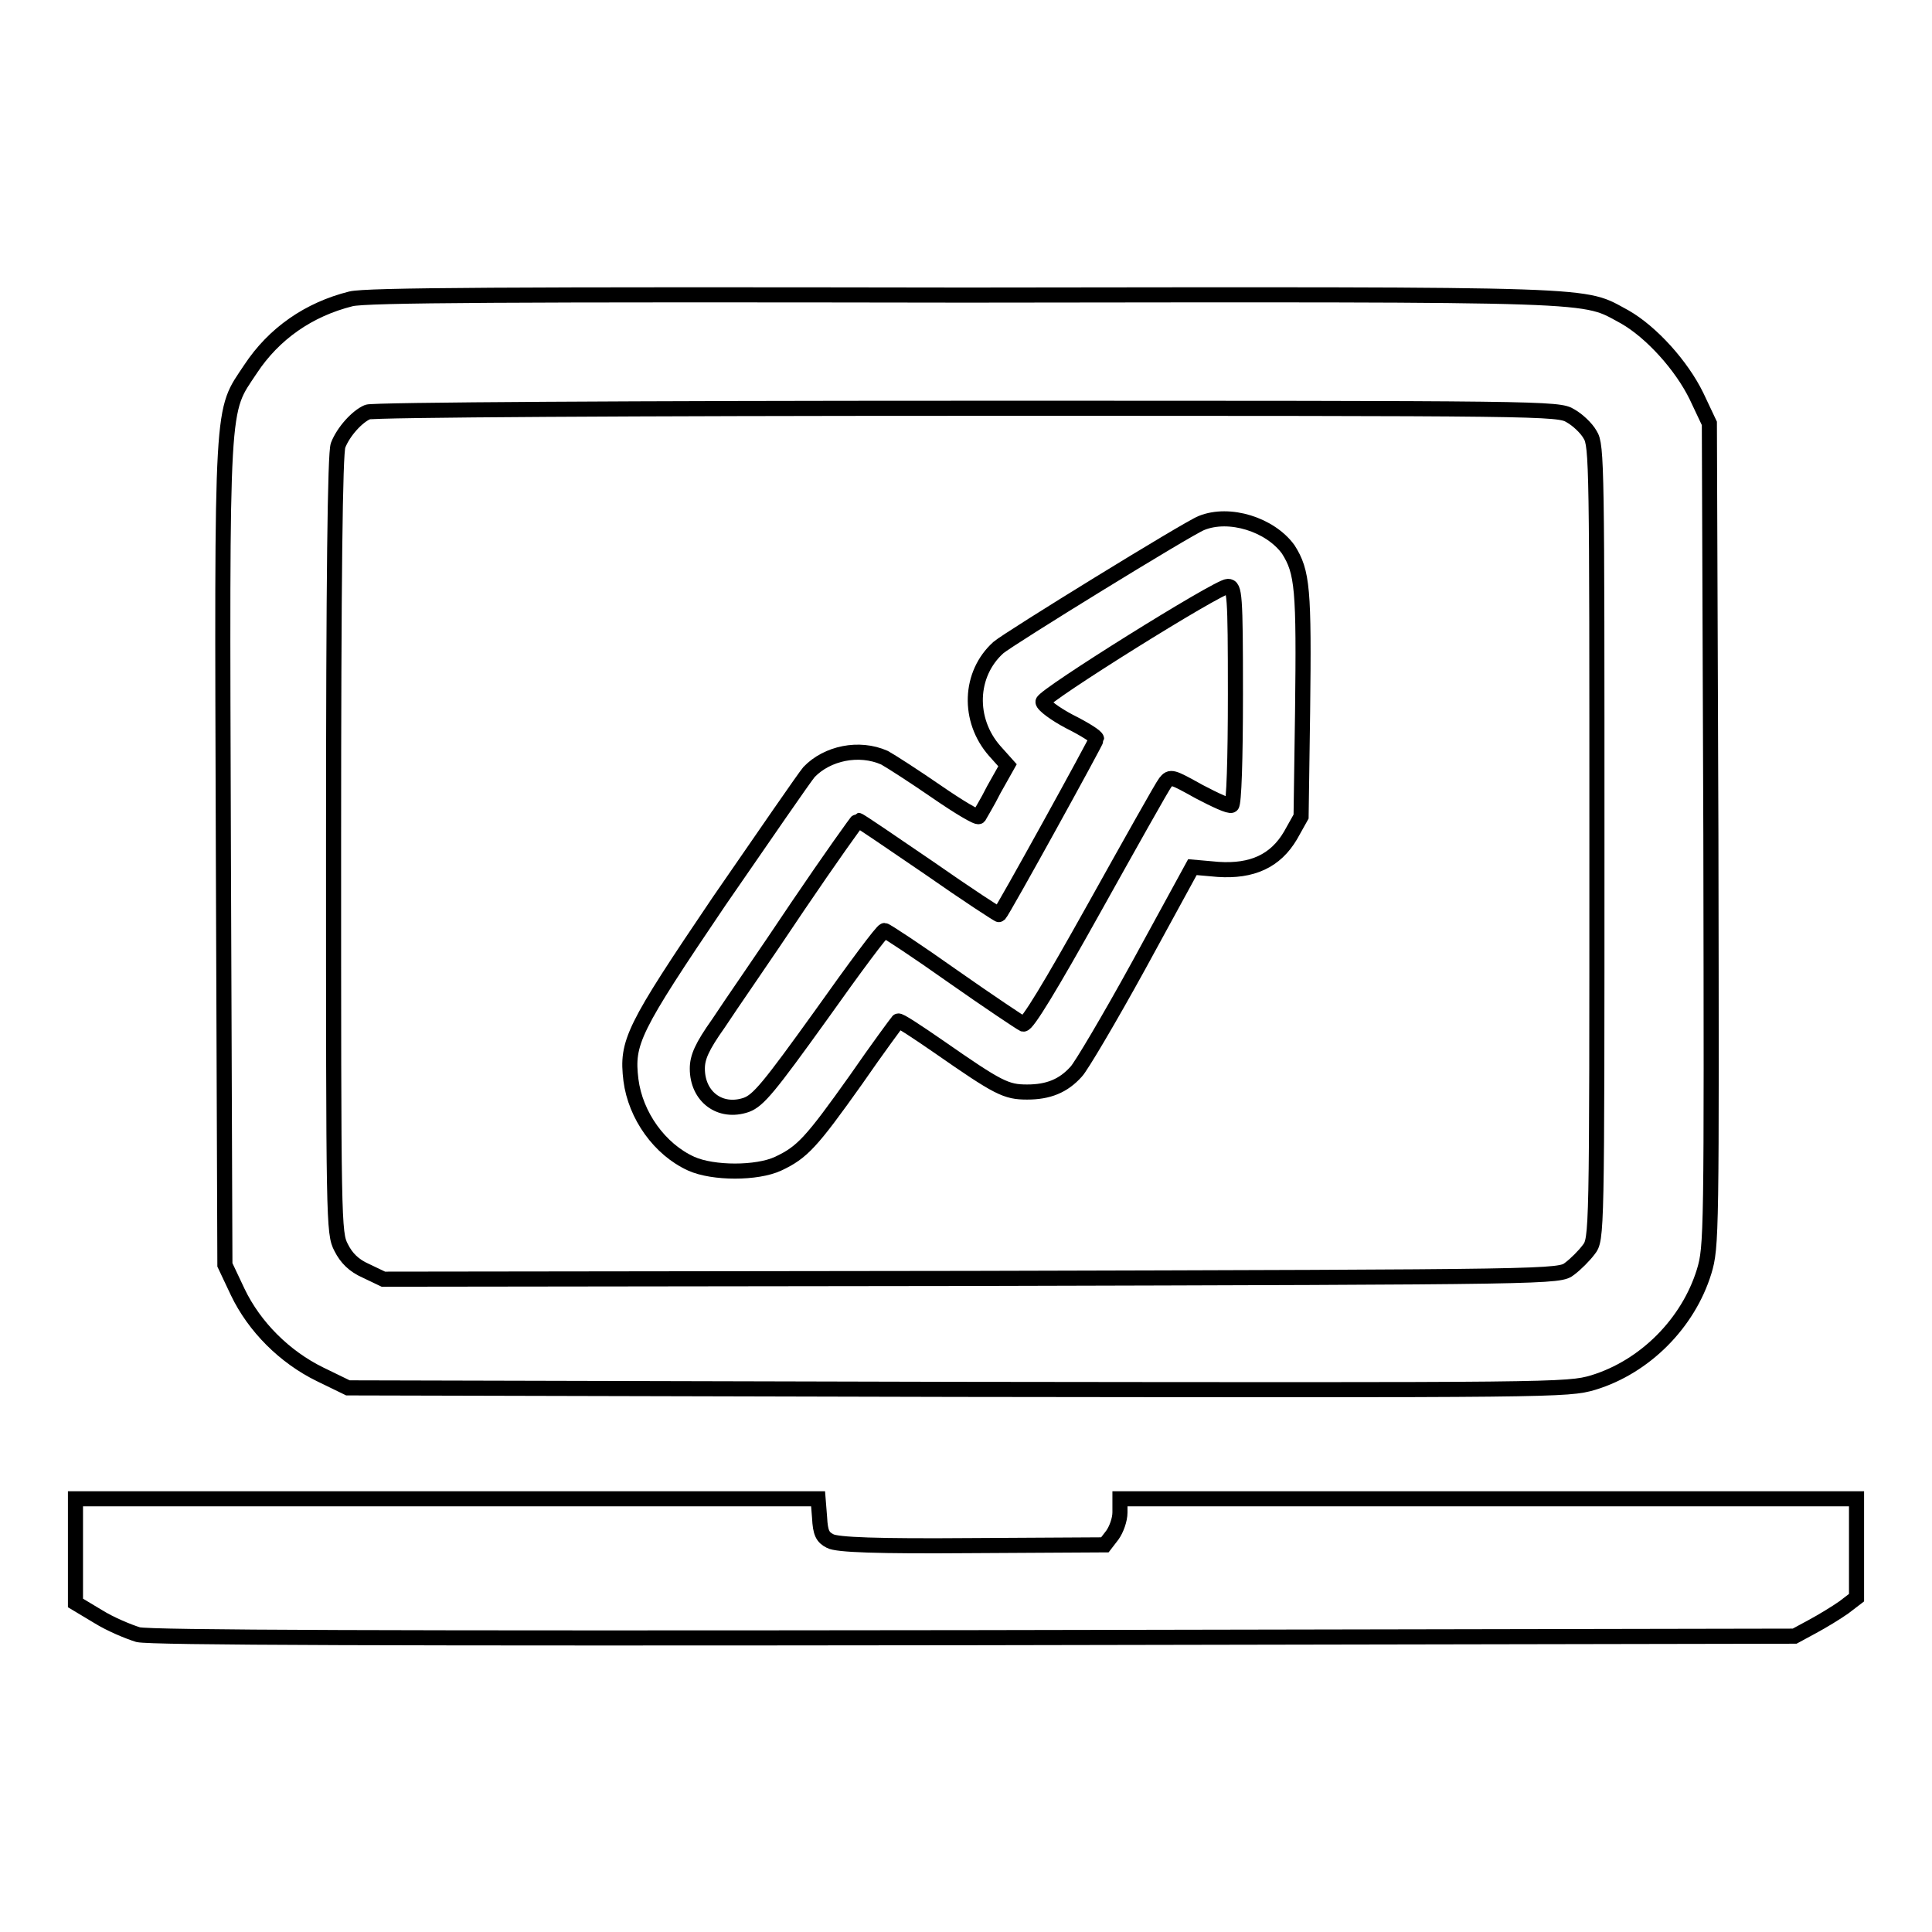
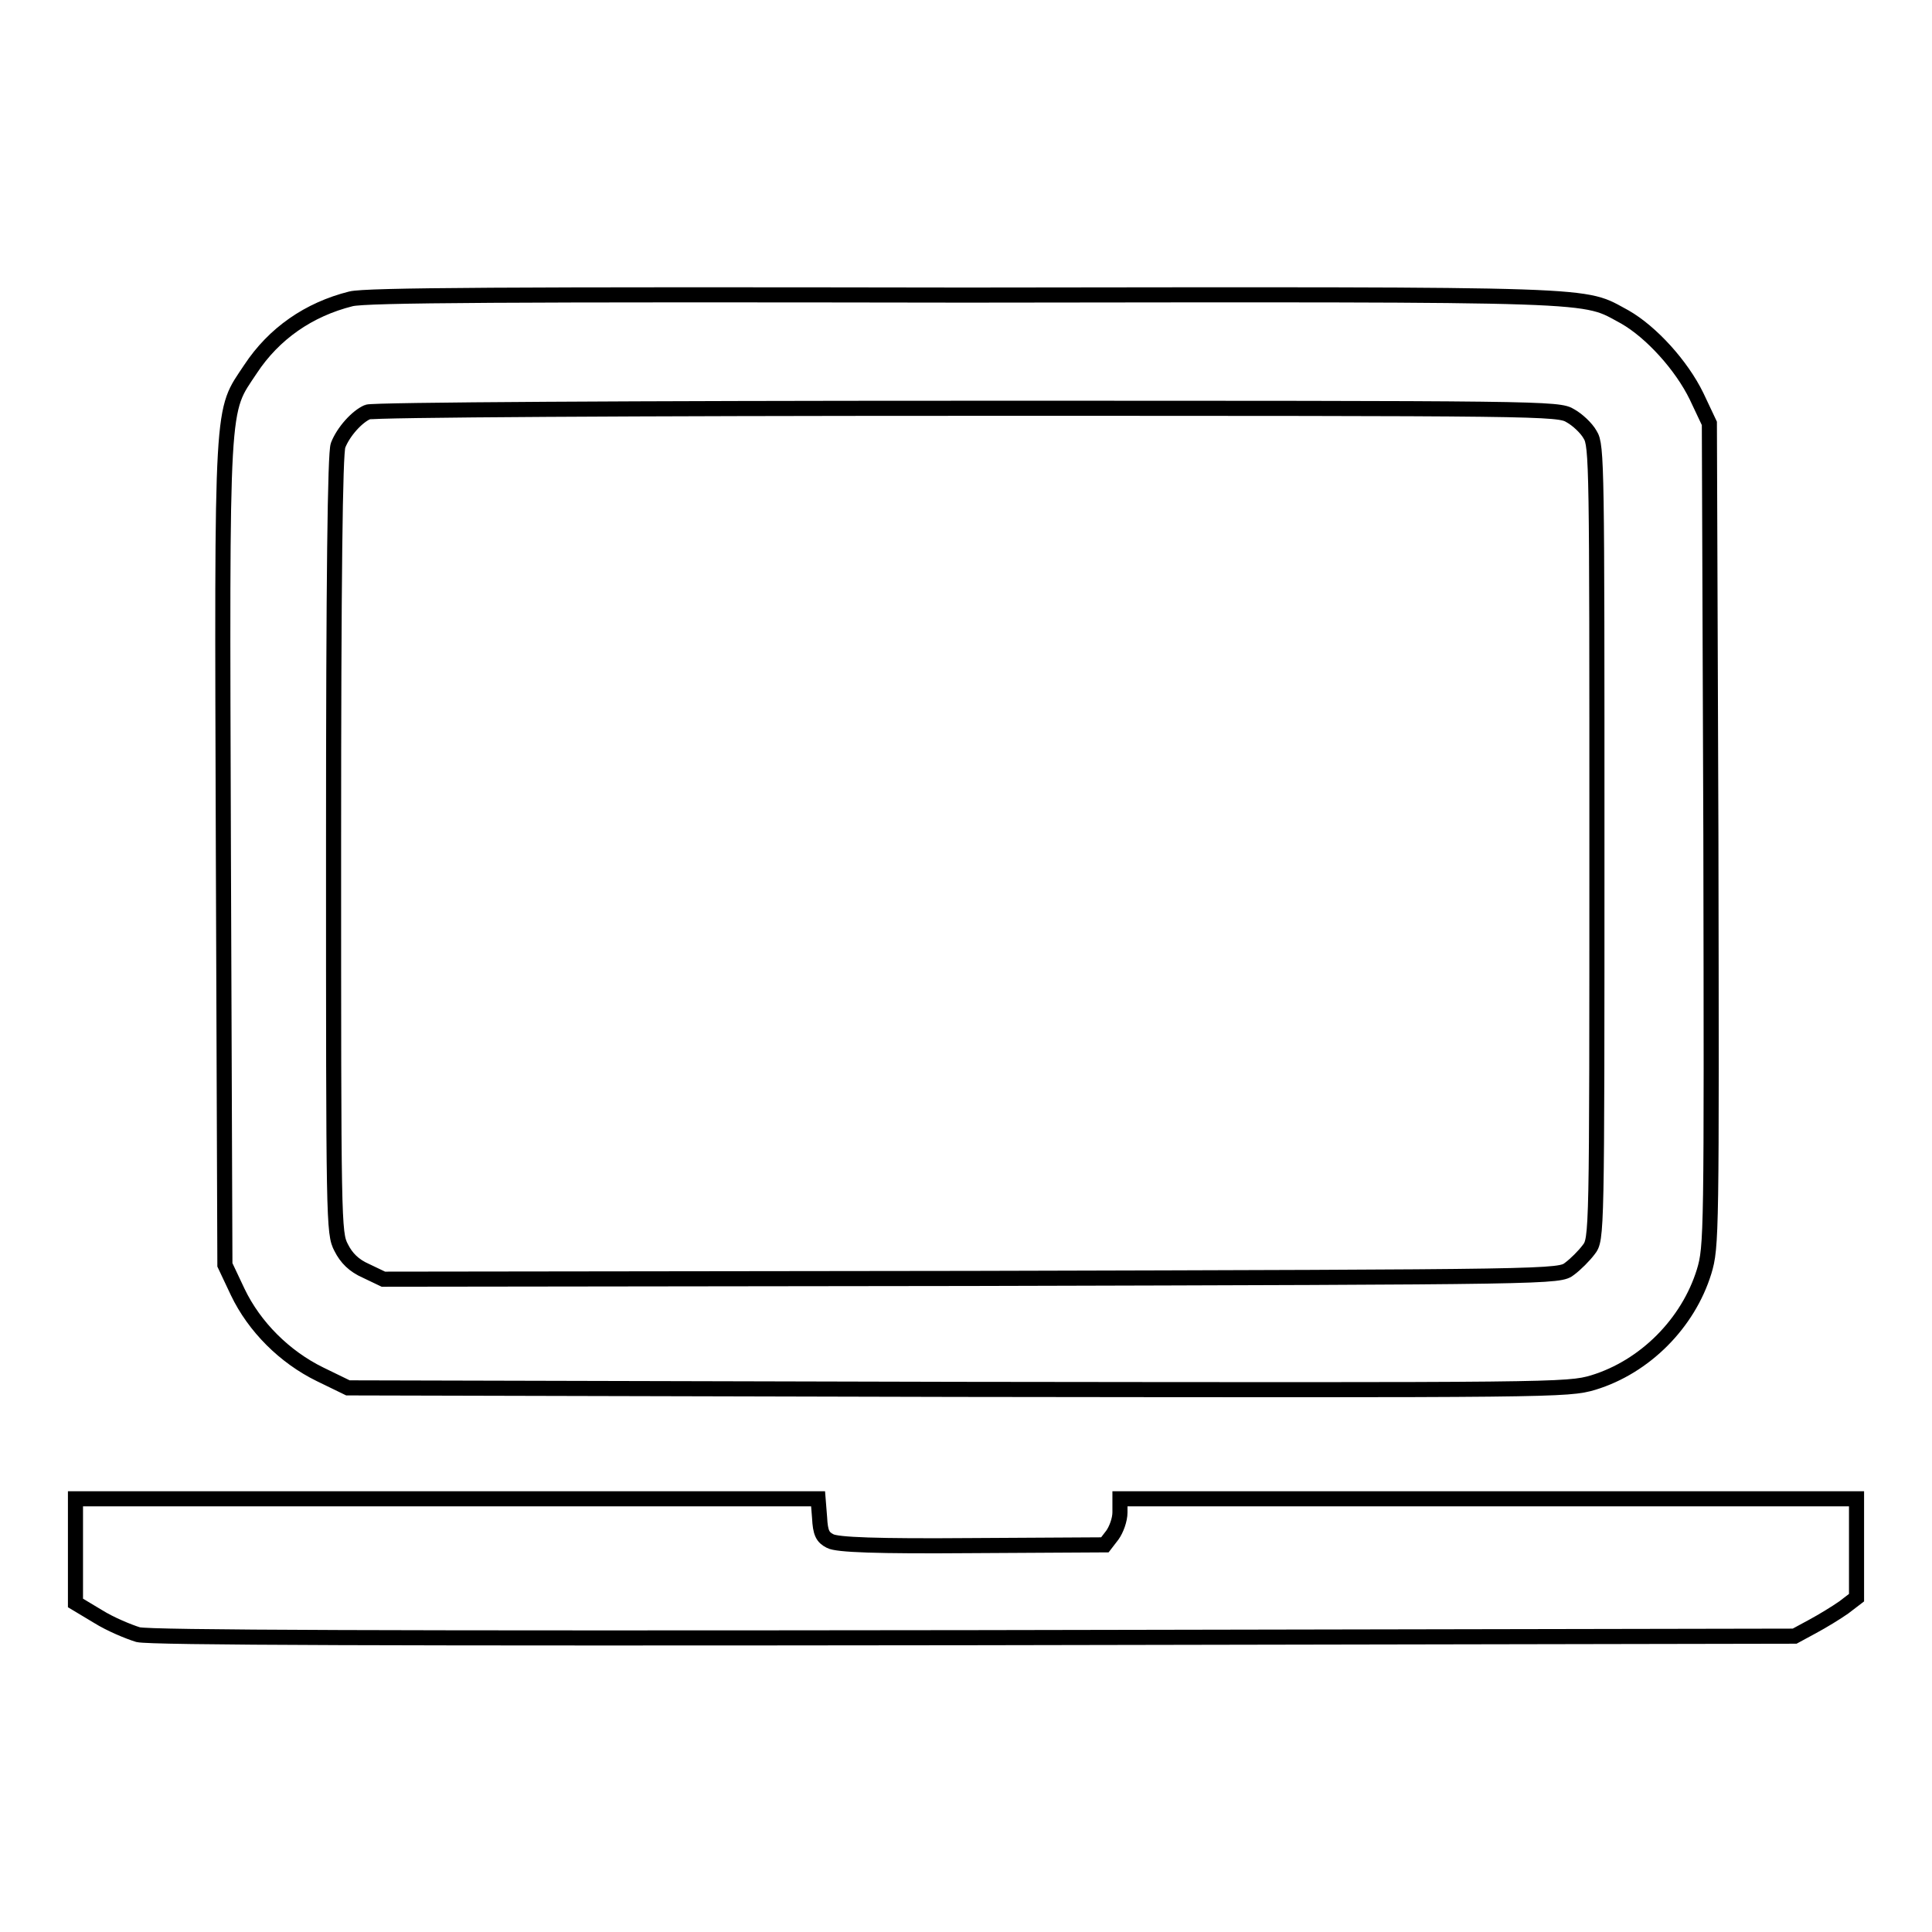
<svg xmlns="http://www.w3.org/2000/svg" version="1.1" x="0px" y="0px" viewBox="0 0 256 256" enable-background="new 0 0 256 256" xml:space="preserve">
  <g>
    <g>
      <g>
        <path stroke-width="2" fill-opacity="0" stroke="#000000" d="M46.5,39.6c-5.6,1.4-10.2,4.6-13.3,9.3c-3.9,5.9-3.8,3-3.6,64.2l0.2,54.5l1.7,3.6c2.2,4.6,6.2,8.6,10.9,10.9l3.7,1.8l80.8,0.2c79.2,0.1,80.8,0.1,84.2-0.9c6.9-2.1,12.6-7.9,14.7-14.7c1-3.3,1-4.8,0.9-57.9l-0.2-54.5l-1.7-3.6c-2-4.1-6-8.5-9.5-10.5c-5.8-3.1-1.4-3-87.4-2.9C67.1,39,48.5,39.1,46.5,39.6z M208.1,55.1c0.9,0.5,2.1,1.6,2.6,2.5c0.9,1.4,0.9,4.2,0.9,54c0,52.3,0,52.6-1.1,54c-0.6,0.8-1.7,1.9-2.5,2.5c-1.4,1.1-1.6,1.1-79.3,1.3l-77.9,0.1l-2.3-1.1c-1.6-0.7-2.6-1.7-3.3-3.1c-1-1.9-1-3.3-1-53.4c0-35.1,0.2-51.9,0.6-52.9c0.7-1.8,2.5-3.8,3.9-4.4c0.6-0.3,36.3-0.5,79.5-0.5C204.8,54.1,206.5,54.1,208.1,55.1z" />
-         <path stroke-width="2" fill-opacity="0" stroke="#000000" d="M159.2,69.3c-1.8,0.7-25.5,15.3-26.9,16.5c-3.9,3.5-4.1,9.6-0.5,13.7l1.7,1.9l-1.8,3.2c-0.9,1.8-1.9,3.4-2,3.6c-0.2,0.2-2.7-1.3-5.6-3.3c-2.9-2-6-4-6.9-4.5c-3.4-1.5-7.6-0.6-10,1.9c-0.6,0.7-5.9,8.4-11.9,17.1c-11.5,17-12.3,18.7-11.7,23.7c0.6,4.7,3.8,9.2,8,11.1c2.9,1.3,8.7,1.3,11.5,0c3.2-1.5,4.4-2.8,10.3-11.1c2.9-4.2,5.5-7.7,5.6-7.8c0.1-0.2,2.5,1.4,5.4,3.4c7.9,5.5,8.9,6,11.7,6c2.8,0,4.8-0.8,6.5-2.7c0.6-0.6,4.4-7,8.3-14.1l7.1-13l3.4,0.3c4.5,0.3,7.6-1.1,9.6-4.5l1.4-2.5l0.2-13.9c0.2-16.3,0-18.5-1.9-21.5C168.3,69.5,162.9,67.8,159.2,69.3z M163.7,92c0,8.7-0.2,14.5-0.5,14.7c-0.3,0.2-2.2-0.7-4.3-1.8c-3.6-2-3.8-2.1-4.5-1.2c-0.4,0.5-4.6,8-9.4,16.6c-5.8,10.4-8.9,15.5-9.4,15.4c-0.4-0.2-4.6-3-9.3-6.3c-4.8-3.4-8.9-6.1-9.1-6.1c-0.3,0-4,5-8.4,11.2c-6.9,9.6-8.3,11.3-9.9,11.9c-3.5,1.2-6.5-1.1-6.5-4.8c0-1.5,0.6-2.9,2.8-6c1.5-2.3,6.3-9.2,10.5-15.5c4.2-6.2,7.9-11.4,8-11.4c0.2,0,4.4,2.9,9.4,6.3c5,3.5,9.3,6.3,9.3,6.2c0.5-0.5,12.9-23,12.9-23.3c0-0.3-1.6-1.3-3.6-2.3c-1.9-1-3.5-2.2-3.5-2.6c0-0.8,23.2-15.3,24.5-15.3C163.6,77.7,163.7,78.7,163.7,92z" />
        <path stroke-width="2" fill-opacity="0" stroke="#000000" d="M10,205.6v6.8l3,1.8c1.6,1,4,2,5.3,2.4c1.7,0.4,32.8,0.5,110.9,0.4l108.6-0.2l2.4-1.3c1.3-0.7,3.1-1.8,4.1-2.5l1.7-1.3v-6.6v-6.5h-48.8h-48.8v1.8c0,1-0.5,2.3-1,3l-1,1.3l-17.6,0.1c-12.6,0.1-17.9-0.1-18.8-0.6c-1-0.5-1.3-1.1-1.4-3.1l-0.2-2.5H59.2H10V205.6z" />
      </g>
    </g>
  </g>
</svg>